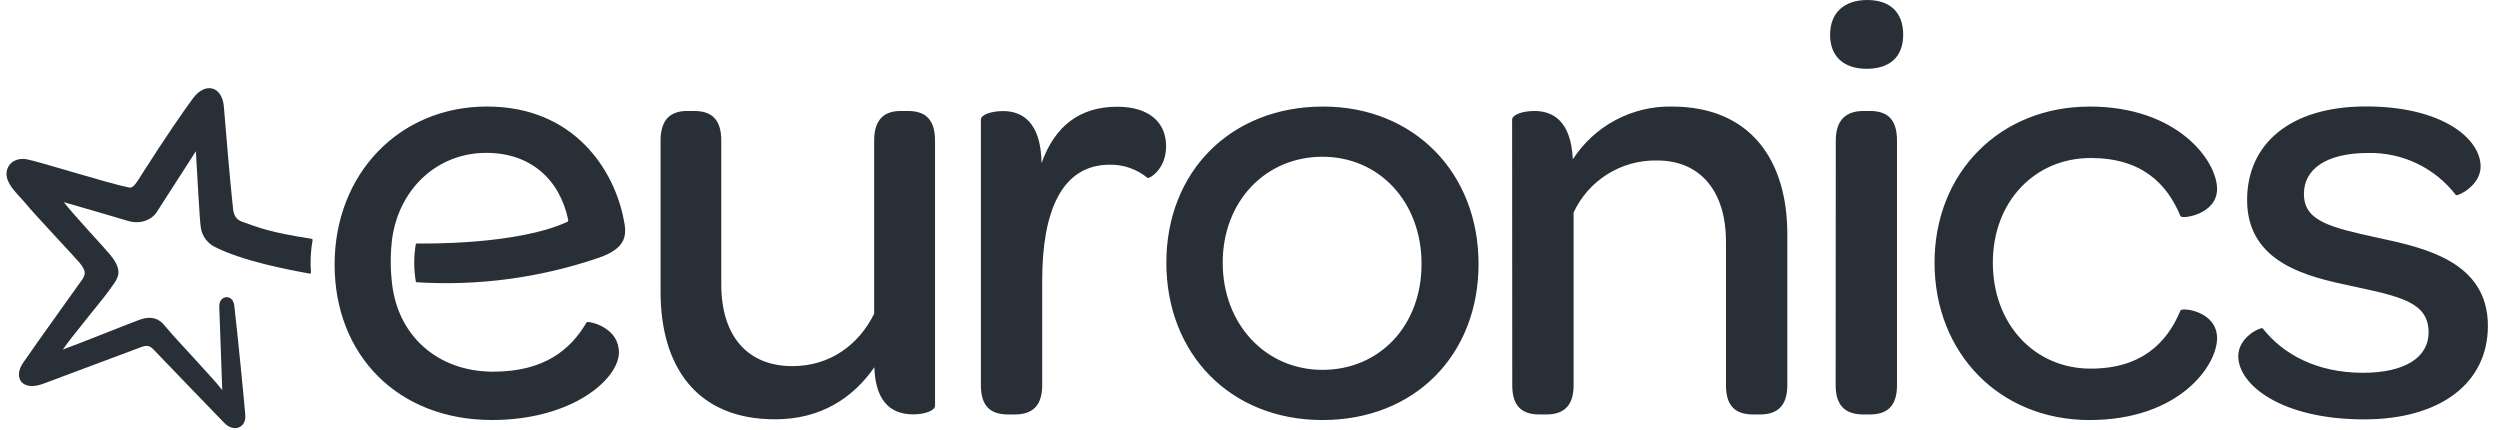
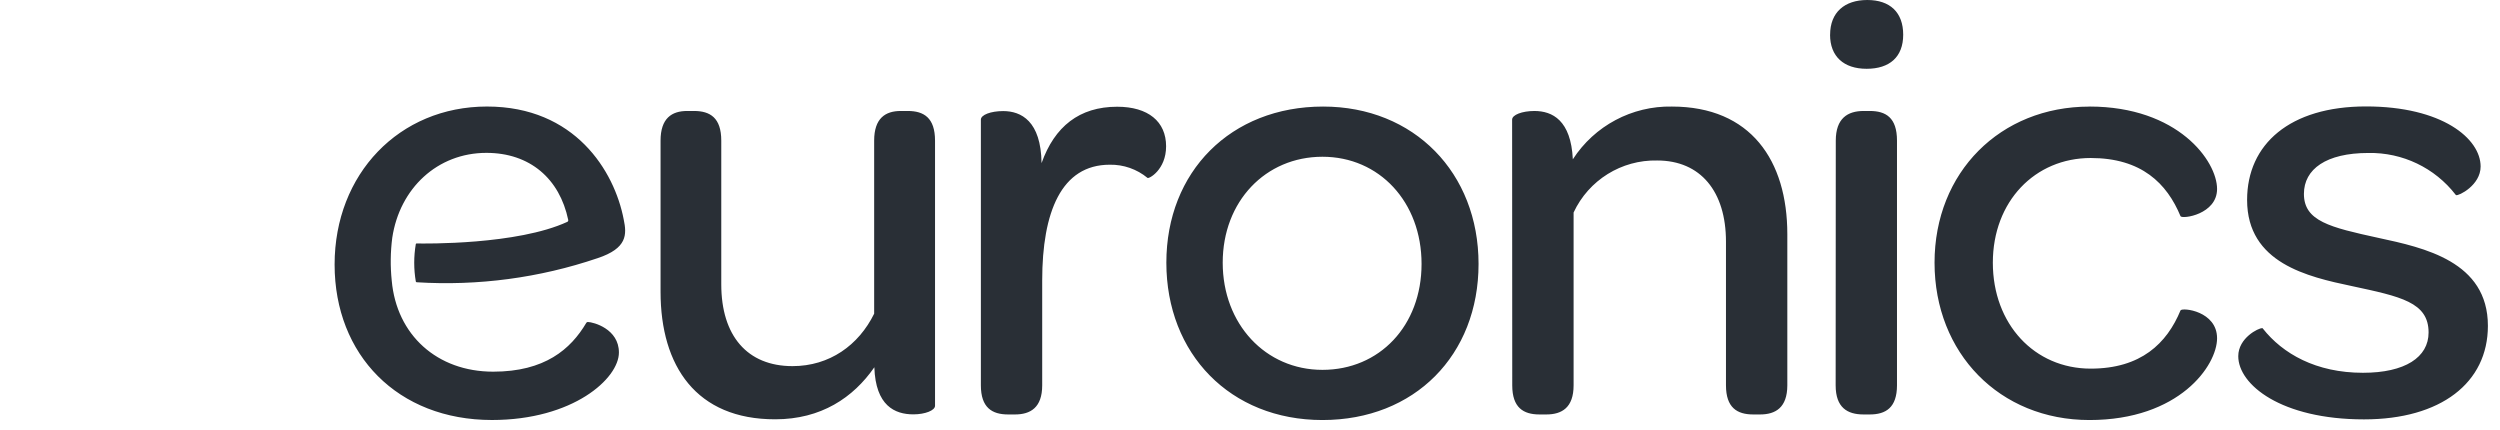
<svg xmlns="http://www.w3.org/2000/svg" width="157" height="27" viewBox="0 0 157 27" fill="none">
  <path d="M41.483 8.832C41.483 7.431 42.182 6.969 43.156 6.969H43.584C44.596 6.969 45.296 7.398 45.296 8.832V17.858C45.296 21.087 46.929 22.993 49.769 22.993C52.098 22.993 53.924 21.677 54.897 19.7C54.9 19.691 54.9 19.68 54.897 19.671V8.832C54.897 7.431 55.596 6.969 56.569 6.969H57.008C58.02 6.969 58.72 7.398 58.72 8.832V25.484C58.72 25.774 58.099 26.022 57.36 26.022C56.192 26.022 54.986 25.478 54.909 23.064C53.586 24.972 51.564 26.332 48.684 26.332C43.731 26.339 41.483 22.999 41.483 18.325V8.832V8.832ZM61.599 24.2C61.599 25.6 62.299 26.028 63.311 26.028H63.74C64.711 26.028 65.45 25.599 65.45 24.2V17.618C65.45 13.3 66.657 10.344 69.692 10.344C70.556 10.328 71.397 10.622 72.064 11.172C72.142 11.249 73.231 10.665 73.231 9.187C73.231 7.632 72.103 6.703 70.159 6.703C67.785 6.703 66.226 7.945 65.41 10.244C65.373 7.599 64.129 6.976 62.999 6.976C62.223 6.976 61.599 7.212 61.599 7.512V24.2V24.2ZM83.09 6.692C77.293 6.692 73.247 10.778 73.247 16.496C73.247 22.214 77.254 26.378 83.05 26.378C88.846 26.378 92.853 22.294 92.853 16.574C92.853 10.855 88.809 6.692 83.089 6.692M83.05 23.227C79.47 23.227 76.786 20.348 76.786 16.495C76.786 12.643 79.477 9.844 83.05 9.844C86.623 9.844 89.274 12.685 89.274 16.574C89.274 20.463 86.628 23.227 83.05 23.227M94.969 24.2C94.969 25.6 95.668 26.028 96.681 26.028H97.11C98.083 26.028 98.822 25.599 98.822 24.2V13.345C99.769 11.311 101.83 10.029 104.073 10.079C106.795 10.079 108.391 12.025 108.391 15.175V24.201C108.391 25.6 109.09 26.028 110.103 26.028H110.532C111.502 26.028 112.241 25.6 112.244 24.201V14.707C112.244 10.079 109.948 6.694 104.998 6.692C102.49 6.644 100.135 7.897 98.774 10.004C98.656 7.553 97.491 6.97 96.362 6.97C95.584 6.97 94.961 7.214 94.961 7.512L94.969 24.201L94.969 24.2ZM114.928 2.18C114.928 3.542 115.783 4.32 117.224 4.32C118.664 4.32 119.521 3.581 119.521 2.18C119.521 0.778 118.694 0 117.266 0C115.838 0 114.931 0.778 114.931 2.18M115.279 24.2C115.279 25.6 116.018 26.028 117.03 26.028H117.419C118.429 26.028 119.129 25.599 119.131 24.2V8.832C119.131 7.383 118.429 6.969 117.419 6.969H117.038C116.026 6.969 115.287 7.437 115.287 8.832L115.279 24.2H115.279ZM131.217 6.694C125.616 6.694 121.489 10.818 121.489 16.498C121.489 22.178 125.573 26.378 131.217 26.378C136.862 26.378 139.232 22.954 139.232 21.244C139.232 19.533 137.053 19.298 136.937 19.492C136.082 21.562 134.453 23.15 131.296 23.15C127.757 23.15 125.15 20.348 125.15 16.497C125.15 12.646 127.796 9.923 131.296 9.923C134.486 9.923 136.082 11.517 136.937 13.578C137.055 13.773 139.232 13.462 139.232 11.866C139.232 10.115 136.781 6.691 131.217 6.691M142.058 20.611C141.851 20.593 140.563 21.214 140.563 22.369C140.563 24.157 143.254 26.337 148.46 26.337C153.284 26.337 156.24 24.041 156.24 20.462C156.24 16.415 152.234 15.558 149.354 14.937C146.32 14.275 144.686 13.886 144.686 12.176C144.686 10.619 146.086 9.607 148.731 9.607C150.873 9.565 152.907 10.539 154.217 12.233C154.217 12.233 154.229 12.25 154.239 12.254C154.398 12.318 155.783 11.633 155.783 10.457C155.783 8.706 153.372 6.684 148.586 6.684C143.8 6.684 141.118 9.056 141.118 12.556C141.118 16.527 144.93 17.381 147.692 17.965C150.766 18.626 152.515 18.977 152.515 20.882C152.515 22.438 151.037 23.411 148.392 23.411C145.448 23.411 143.354 22.215 142.105 20.631C142.095 20.617 142.084 20.605 142.068 20.605M37.533 16.212C39.397 15.591 39.368 14.727 39.169 13.782C38.585 10.73 36.101 6.69 30.583 6.69C25.064 6.69 21.013 10.931 21.013 16.611C21.013 22.292 24.979 26.376 30.893 26.376C35.989 26.376 38.868 23.77 38.868 22.137C38.868 20.656 37.273 20.23 36.915 20.22C36.874 20.22 36.837 20.242 36.818 20.278C35.84 21.934 34.208 23.341 30.972 23.341C27.453 23.341 24.905 21.041 24.601 17.622C24.508 16.727 24.519 15.824 24.634 14.931C25.1 11.825 27.472 9.6 30.546 9.6C33.282 9.6 35.143 11.225 35.685 13.813C35.695 13.861 35.672 13.911 35.627 13.933C32.479 15.382 26.679 15.3 26.161 15.289C26.138 15.289 26.119 15.304 26.113 15.326C25.98 16.104 25.98 16.9 26.113 17.678C26.119 17.706 26.143 17.725 26.172 17.726C30.019 17.966 33.877 17.452 37.528 16.213" fill="#292F36" />
-   <path d="M13.774 19.244C13.733 18.559 14.621 18.396 14.714 19.199C14.921 20.948 15.36 25.454 15.406 26.078C15.461 26.848 14.696 27.195 14.075 26.549C13.924 26.39 9.976 22.314 9.686 21.995C9.396 21.676 9.226 21.671 8.858 21.801C8.693 21.856 4.596 23.401 2.706 24.102C1.382 24.595 0.8 23.715 1.464 22.765C2.416 21.378 5.095 17.665 5.176 17.536C5.4 17.187 5.383 16.984 4.996 16.501C4.704 16.147 2.142 13.435 1.616 12.785C1.185 12.253 0.274 11.516 0.425 10.751C0.542 10.156 1.096 9.906 1.647 9.997C2.377 10.117 6.832 11.531 8.109 11.777C8.374 11.829 8.553 11.504 8.987 10.821C10.374 8.648 11.581 6.888 12.139 6.151C12.909 5.129 13.961 5.427 14.06 6.71C14.19 8.366 14.474 11.626 14.635 13.111C14.679 13.525 14.842 13.794 15.188 13.918C16.246 14.297 16.968 14.597 19.566 14.995C19.608 15.002 19.636 15.042 19.63 15.084C19.509 15.753 19.475 16.434 19.528 17.112C19.533 17.146 19.51 17.178 19.476 17.183C19.469 17.184 19.461 17.184 19.454 17.183C18.061 16.934 15.219 16.39 13.469 15.495C13.025 15.265 12.711 14.843 12.619 14.35C12.536 13.937 12.376 10.68 12.3 9.498C11.575 10.624 9.925 13.201 9.816 13.361C9.569 13.723 8.919 14.135 8.029 13.87C7.588 13.738 4.852 12.933 4.005 12.695C4.626 13.493 6.659 15.671 6.903 15.979C7.207 16.35 7.466 16.756 7.439 17.151C7.412 17.546 7.064 17.926 6.843 18.25C6.545 18.693 4.489 21.148 3.945 21.952C4.98 21.579 8.292 20.244 8.788 20.072C9.515 19.818 9.983 20.017 10.308 20.41C11.125 21.403 13.371 23.722 13.957 24.5L13.769 19.244" fill="#292F36" />
</svg>